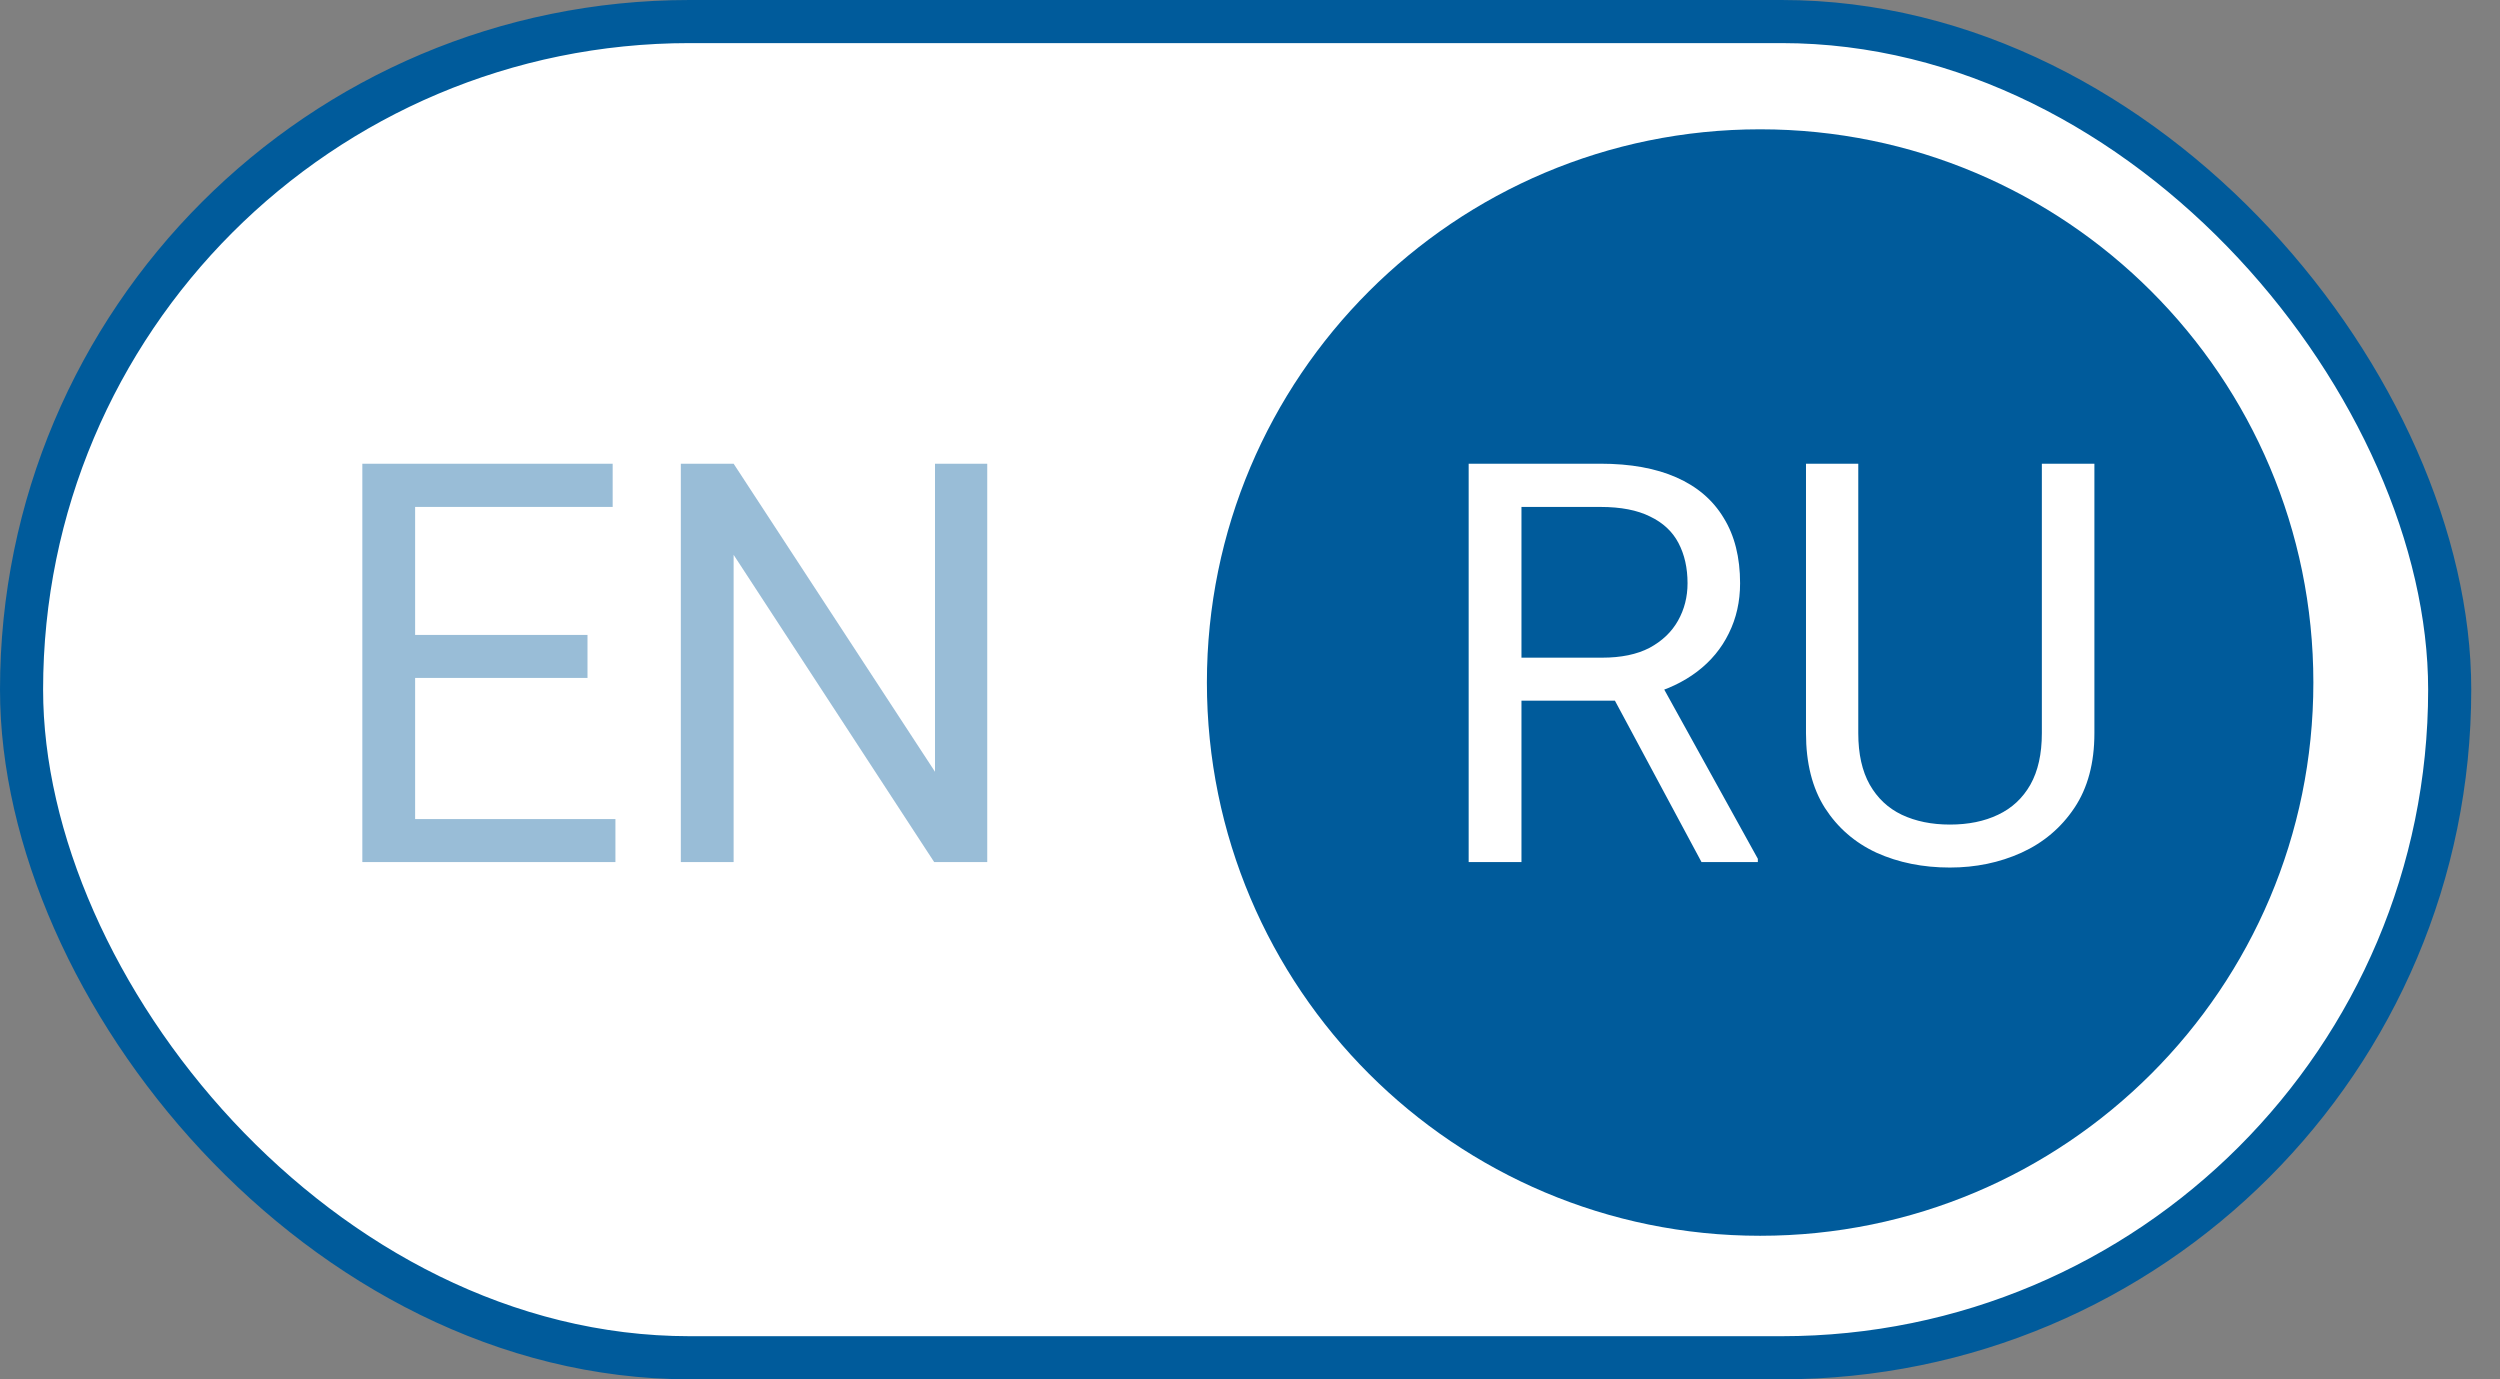
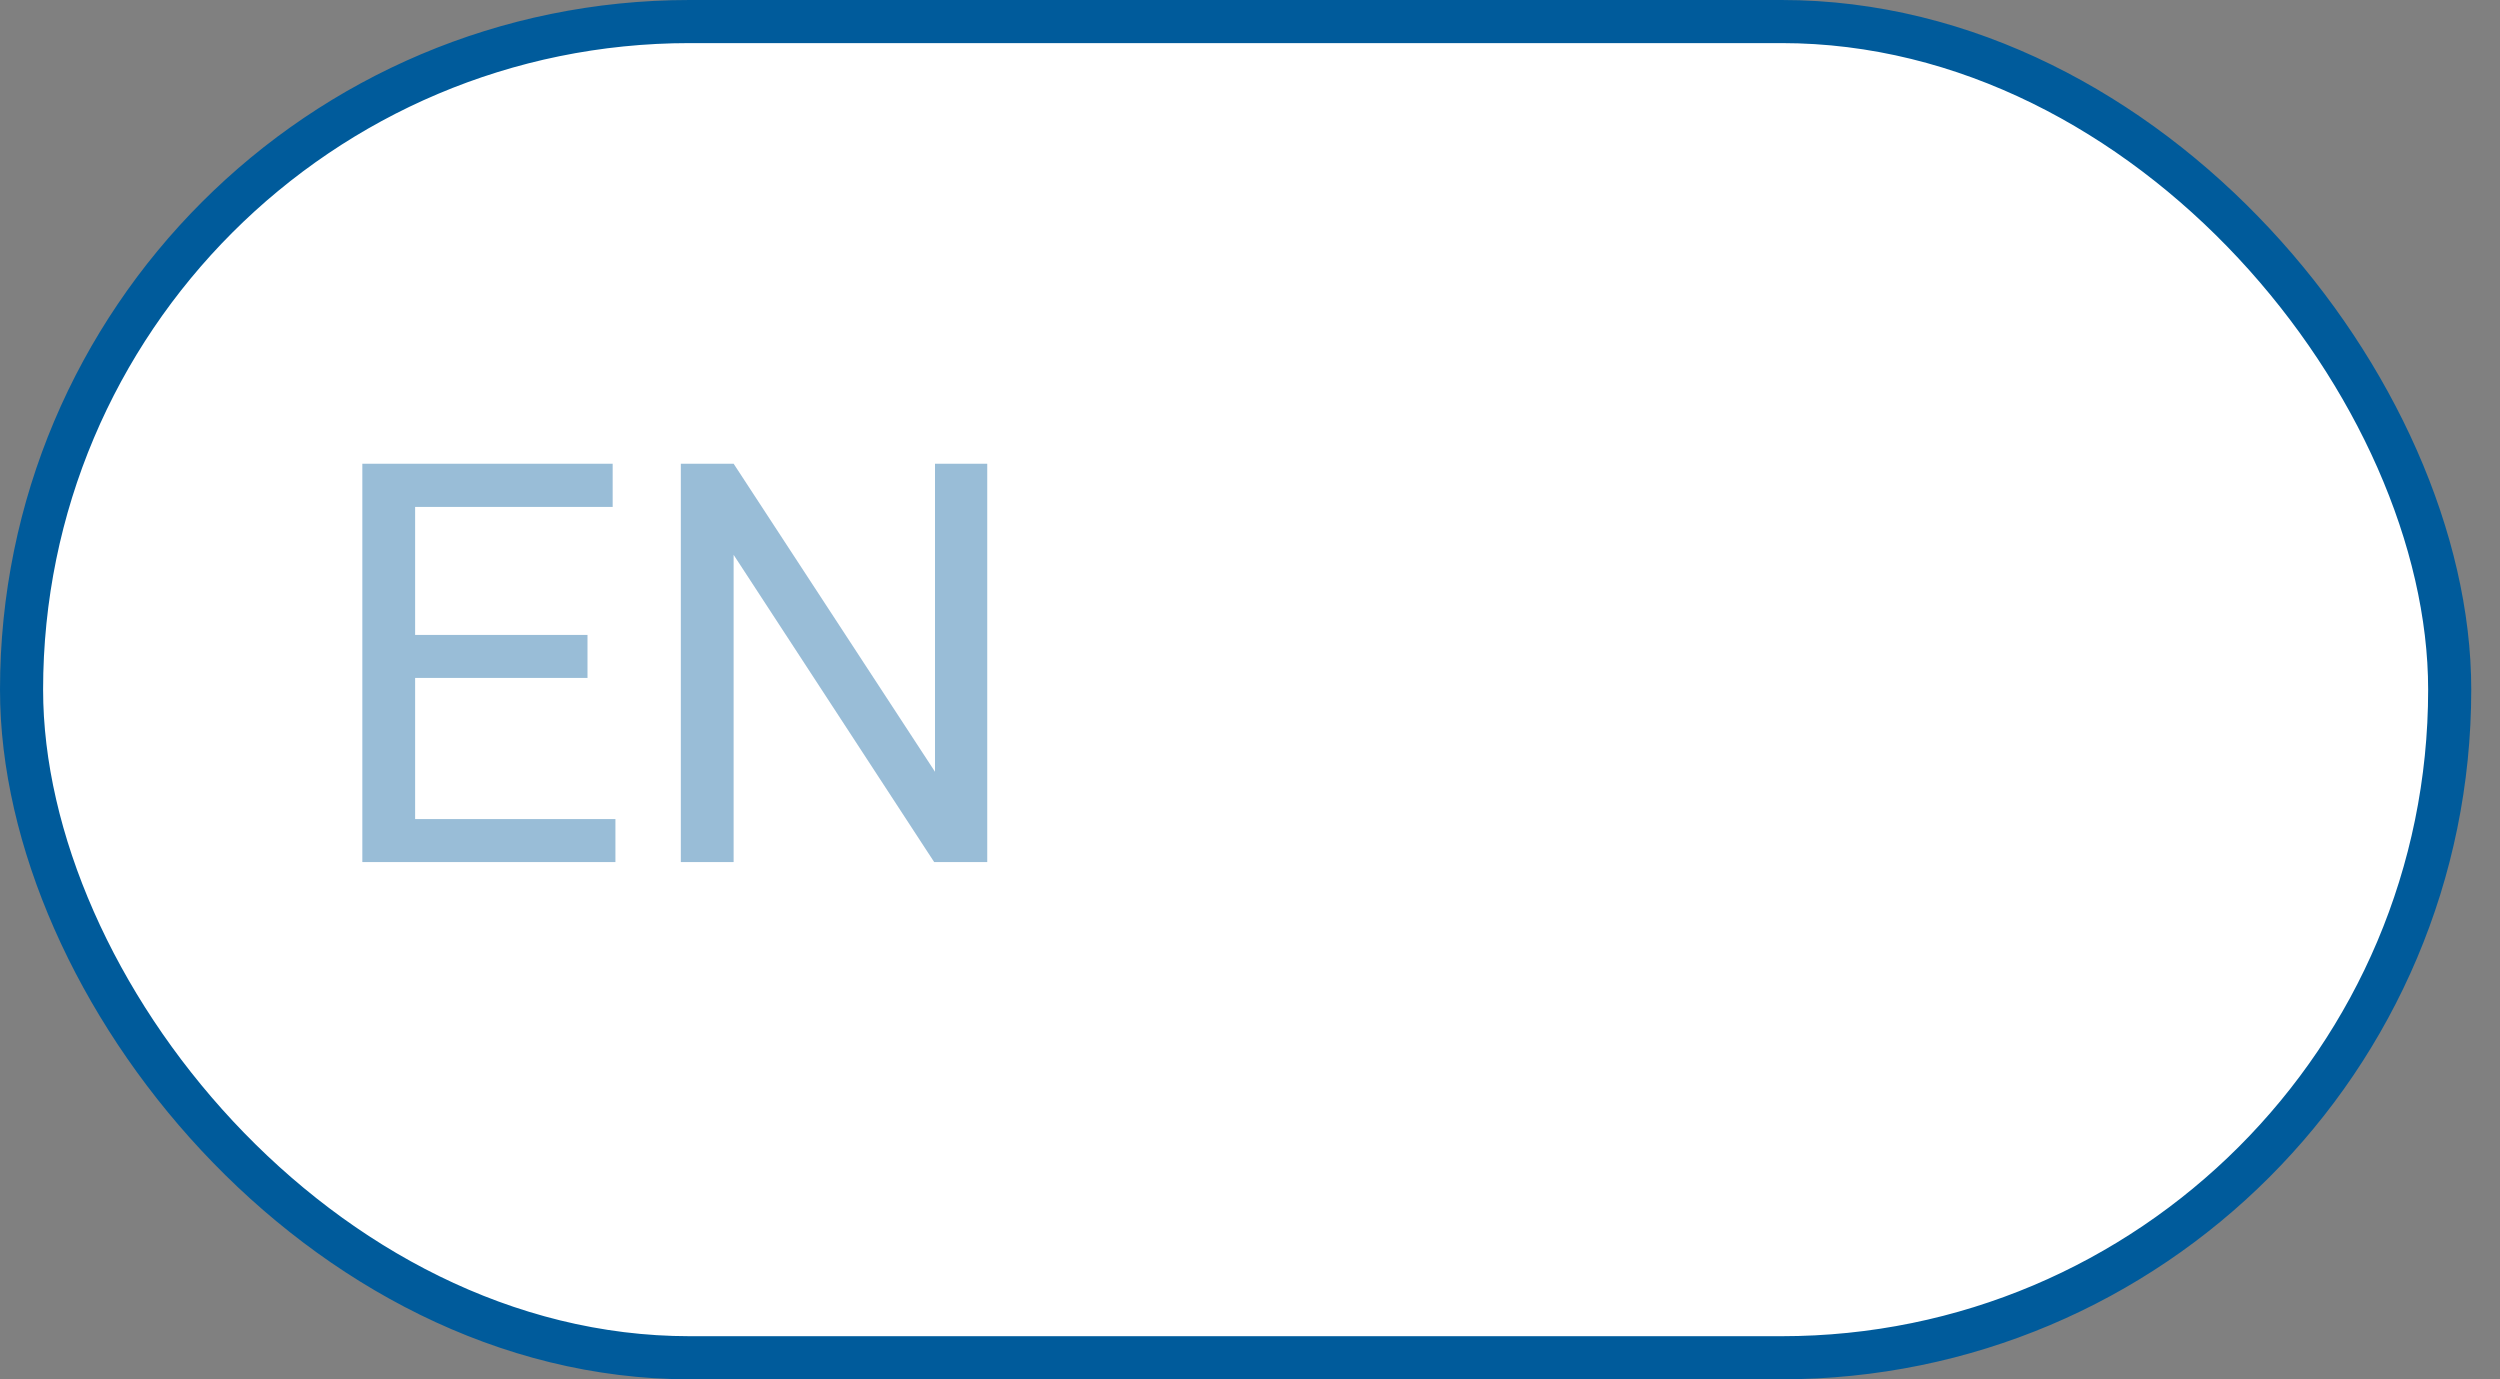
<svg xmlns="http://www.w3.org/2000/svg" width="58" height="32" viewBox="0 0 58 32" fill="none">
  <rect x="0" y="0" width="58" height="32" fill="#808080" stroke="none" />
  <rect x="0.5" y="0.5" width="56.333" height="31" rx="15.5" fill="white" stroke="#005B9B" />
-   <path d="M53.67 15.835C53.67 22.924 47.924 28.67 40.835 28.67C33.746 28.67 28 22.924 28 15.835C28 8.746 33.746 3 40.835 3C47.924 3 53.67 8.746 53.67 15.835Z" fill="#005B9B" />
-   <path d="M34.073 10.758H37.132C37.826 10.758 38.412 10.864 38.891 11.075C39.373 11.287 39.739 11.6 39.989 12.015C40.243 12.425 40.37 12.931 40.37 13.532C40.37 13.955 40.283 14.342 40.109 14.693C39.94 15.04 39.695 15.337 39.373 15.582C39.056 15.823 38.675 16.003 38.23 16.122L37.888 16.255H35.012L34.999 15.258H37.17C37.611 15.258 37.977 15.182 38.269 15.03C38.56 14.873 38.781 14.664 38.929 14.401C39.077 14.139 39.151 13.849 39.151 13.532C39.151 13.176 39.081 12.865 38.941 12.599C38.802 12.332 38.582 12.127 38.281 11.983C37.985 11.835 37.602 11.761 37.132 11.761H35.298V20H34.073V10.758ZM39.475 20L37.227 15.81L38.503 15.804L40.782 19.924V20H39.475ZM47.371 10.758H48.59V17.01C48.59 17.704 48.435 18.282 48.126 18.743C47.818 19.204 47.407 19.551 46.895 19.784C46.387 20.013 45.835 20.127 45.238 20.127C44.612 20.127 44.045 20.013 43.537 19.784C43.033 19.551 42.634 19.204 42.337 18.743C42.045 18.282 41.899 17.704 41.899 17.01V10.758H43.112V17.01C43.112 17.493 43.201 17.89 43.378 18.204C43.556 18.517 43.804 18.75 44.121 18.902C44.443 19.054 44.815 19.13 45.238 19.13C45.666 19.13 46.038 19.054 46.355 18.902C46.677 18.75 46.927 18.517 47.105 18.204C47.282 17.89 47.371 17.493 47.371 17.01V10.758Z" fill="white" />
  <path opacity="0.4" d="M14.278 19.003V20H9.384V19.003H14.278ZM9.631 10.758V20H8.406V10.758H9.631ZM13.63 14.731V15.728H9.384V14.731H13.63ZM14.214 10.758V11.761H9.384V10.758H14.214ZM22.904 10.758V20H21.673L17.02 12.872V20H15.795V10.758H17.02L21.692 17.905V10.758H22.904Z" fill="#005B9B" />
</svg>